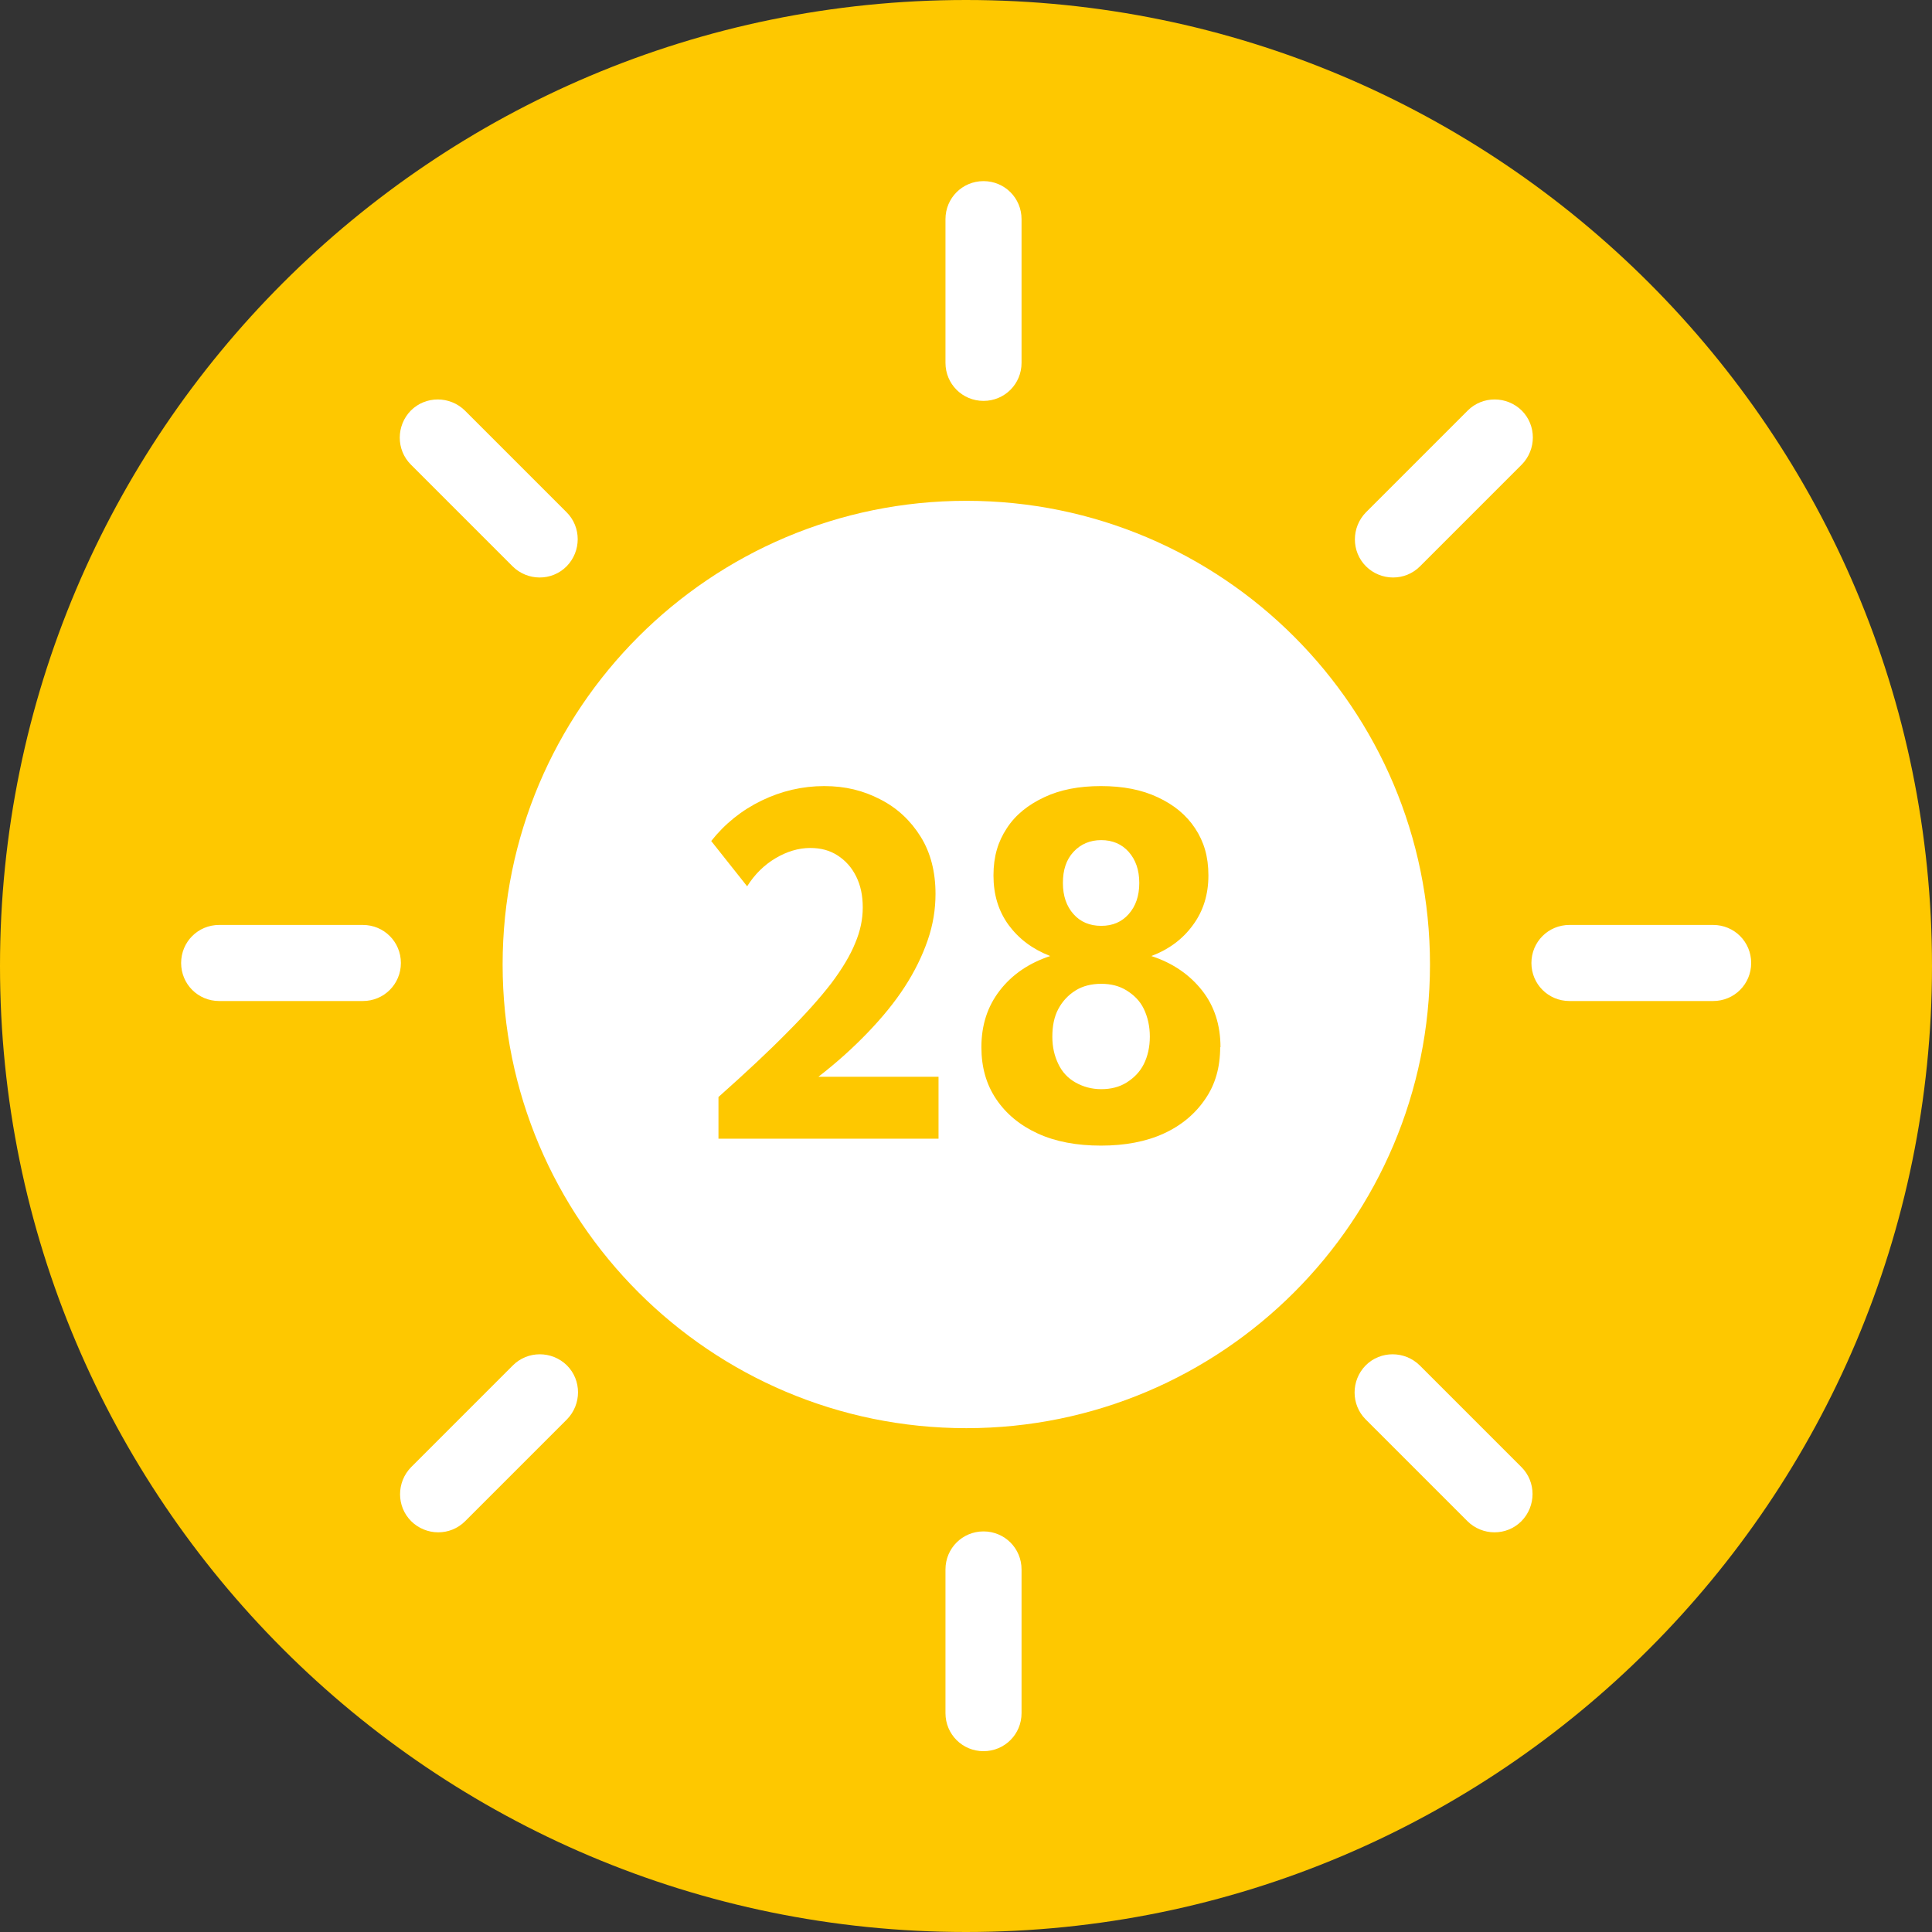
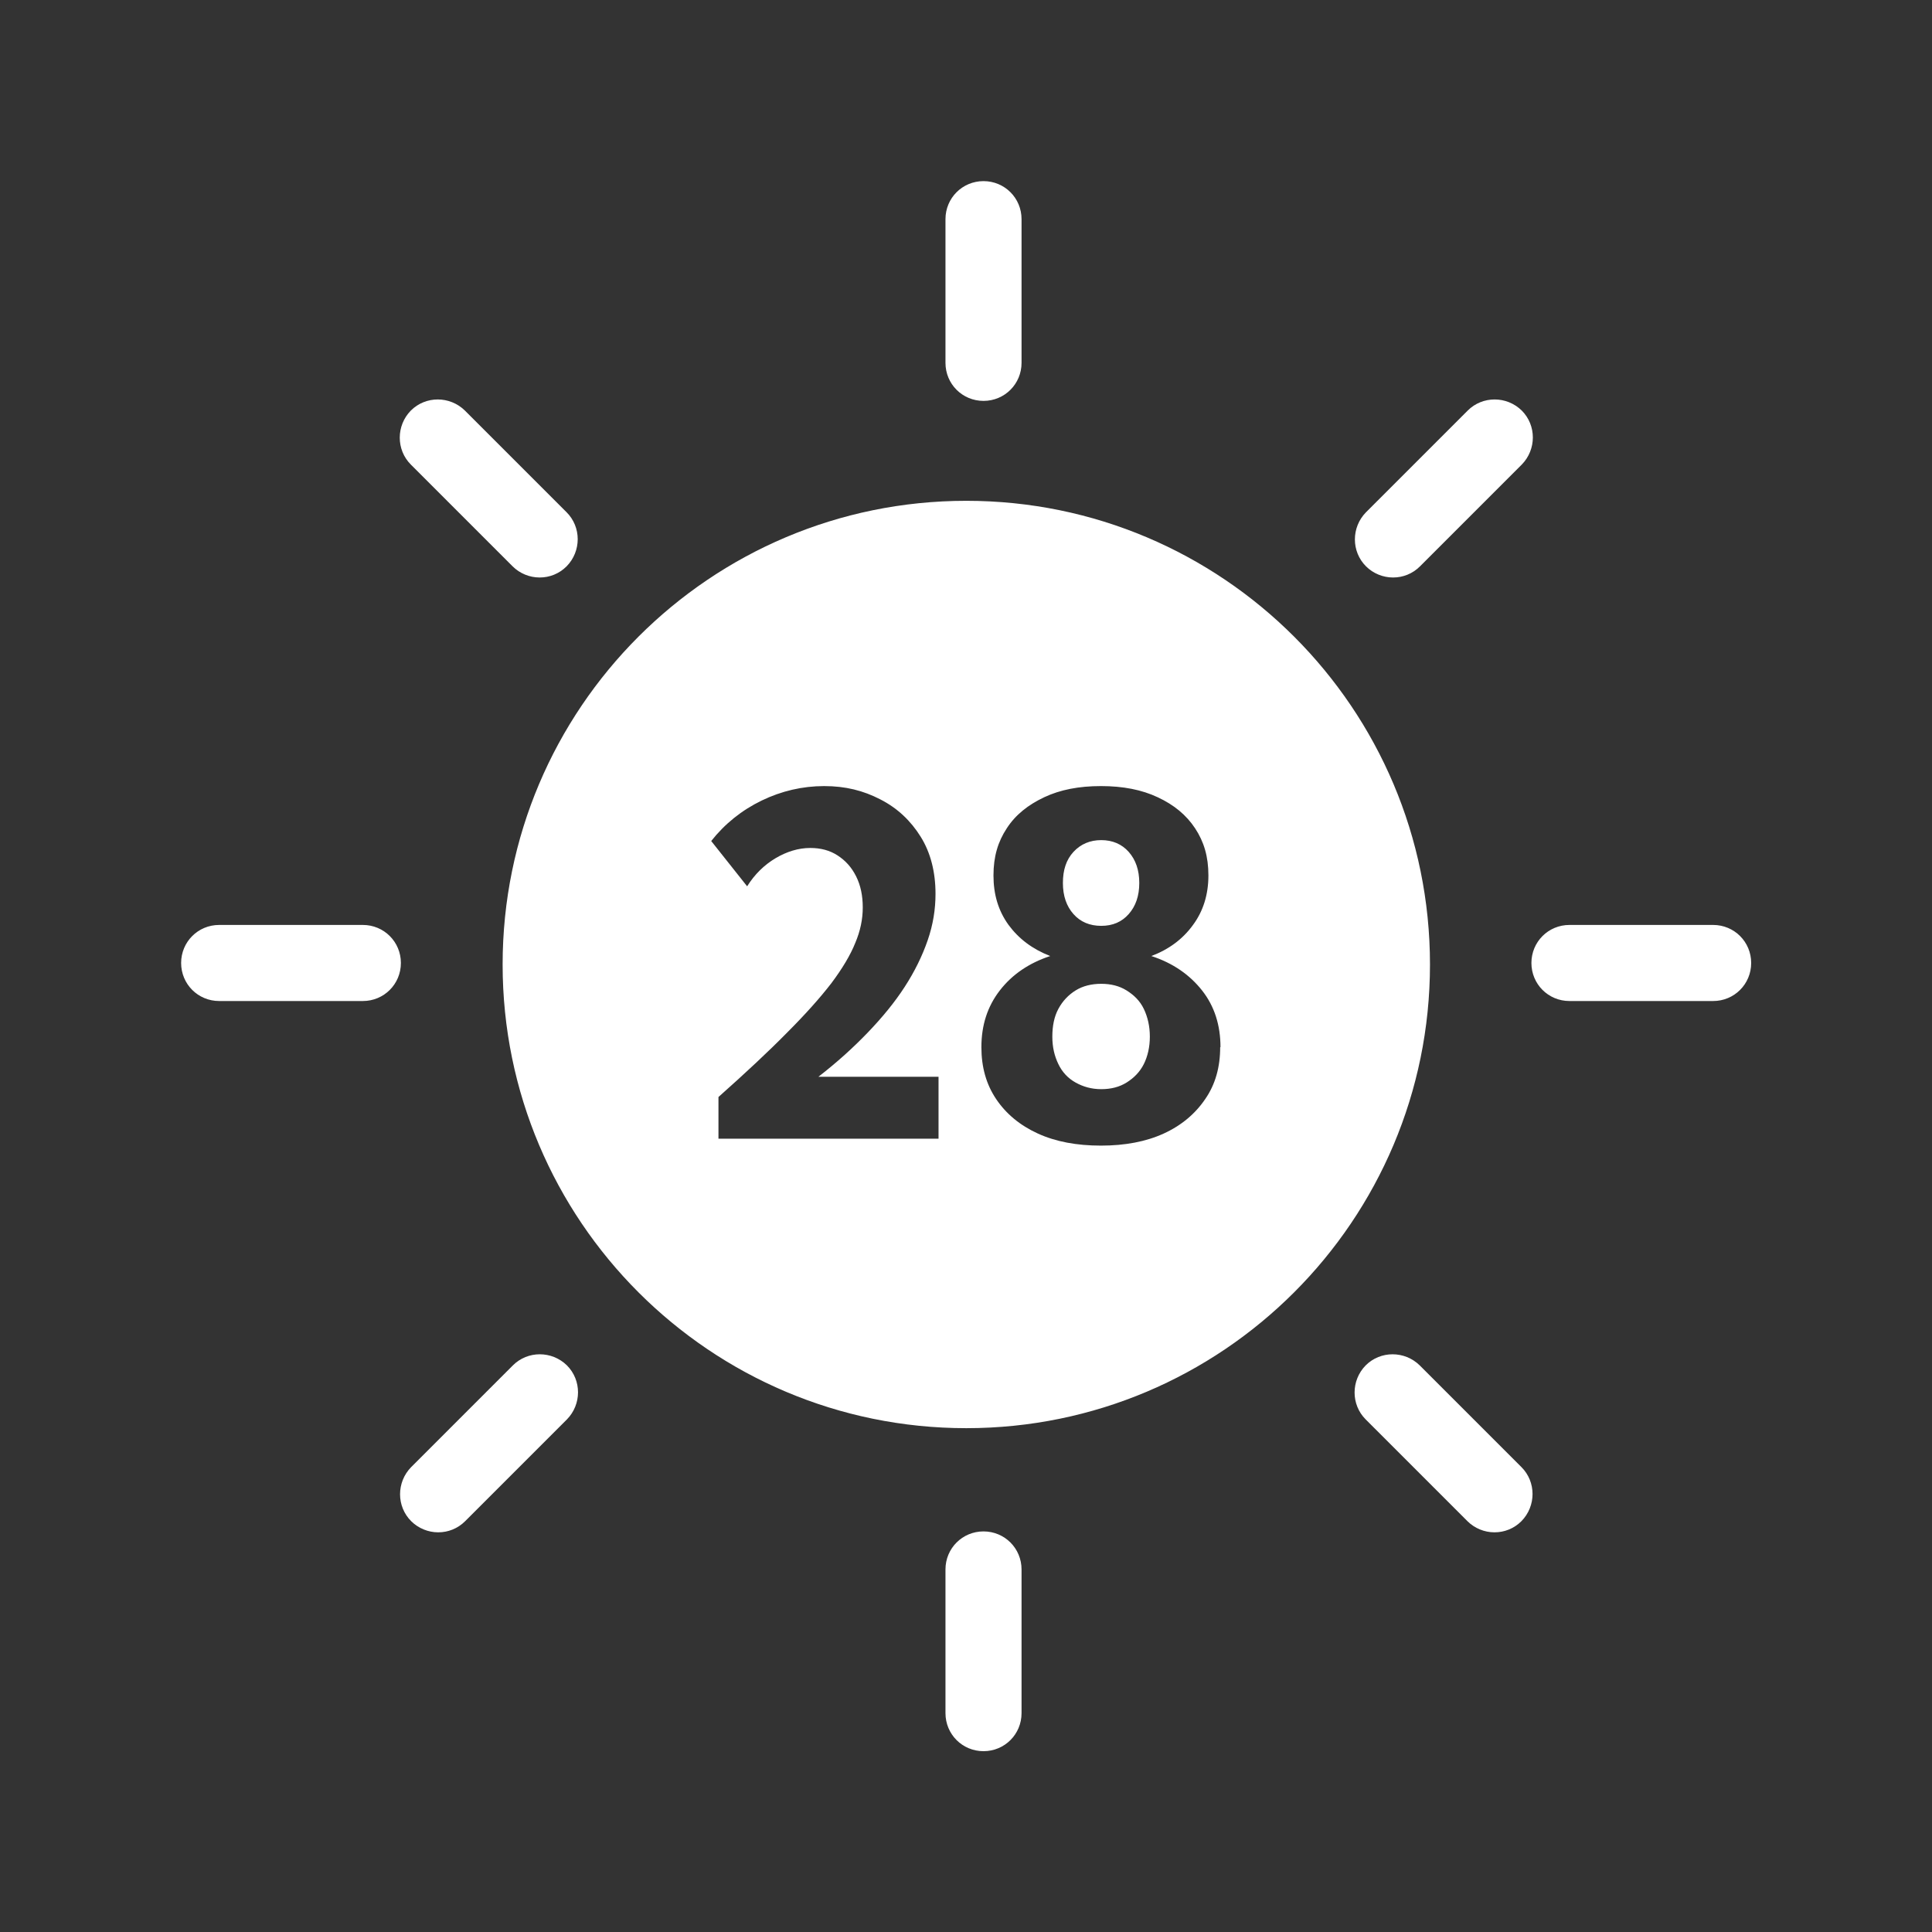
<svg xmlns="http://www.w3.org/2000/svg" viewBox="0 0 64 64" fill="none">
  <rect x="0" y="0" width="64" height="64" fill="#333333" stroke="none" />
-   <path d="M32 64C49.67 64 64 49.67 64 32C64 14.33 49.68 0 32 0C14.32 0 0 14.33 0 32C0 49.67 14.33 64 32 64Z" fill="#FEC800" />
  <path d="M37.89 33.42C38.02 33.69 38.09 34 38.09 34.34C38.09 34.68 38.02 34.99 37.89 35.25C37.76 35.51 37.56 35.71 37.32 35.86C37.08 36.01 36.8 36.08 36.48 36.08C36.16 36.08 35.88 36 35.63 35.86C35.38 35.72 35.19 35.52 35.06 35.25C34.93 34.98 34.86 34.69 34.86 34.34C34.86 33.99 34.92 33.68 35.06 33.42C35.2 33.16 35.39 32.96 35.63 32.81C35.87 32.66 36.16 32.59 36.48 32.59C36.8 32.59 37.08 32.66 37.32 32.81C37.56 32.96 37.76 33.15 37.89 33.42ZM36.48 30.67C36.86 30.67 37.16 30.54 37.39 30.28C37.62 30.02 37.74 29.68 37.74 29.25C37.74 28.82 37.62 28.48 37.39 28.22C37.16 27.96 36.85 27.83 36.48 27.83C36.11 27.83 35.8 27.96 35.56 28.22C35.32 28.48 35.21 28.82 35.21 29.25C35.21 29.68 35.33 30.02 35.56 30.28C35.79 30.54 36.1 30.67 36.48 30.67ZM47.37 31.95C47.37 40.43 40.49 47.31 32.01 47.31C23.53 47.31 16.65 40.43 16.65 31.95C16.65 23.47 23.53 16.59 32.01 16.59C40.49 16.59 47.37 23.47 47.37 31.95ZM31.11 35.67H27.11C27.73 35.19 28.27 34.7 28.75 34.2C29.23 33.7 29.64 33.2 29.97 32.69C30.3 32.18 30.55 31.67 30.73 31.15C30.91 30.63 30.99 30.12 30.99 29.61C30.99 28.89 30.83 28.25 30.5 27.72C30.17 27.19 29.73 26.77 29.16 26.48C28.6 26.19 28.01 26.04 27.3 26.04C26.59 26.04 25.89 26.2 25.23 26.52C24.57 26.84 24.01 27.29 23.56 27.86L24.75 29.36C25 28.96 25.32 28.65 25.69 28.43C26.06 28.21 26.45 28.09 26.84 28.09C27.19 28.09 27.49 28.17 27.75 28.34C28.01 28.51 28.21 28.73 28.36 29.03C28.51 29.33 28.58 29.67 28.58 30.06C28.58 30.45 28.5 30.84 28.33 31.24C28.17 31.64 27.9 32.09 27.54 32.57C27.17 33.05 26.68 33.6 26.07 34.21C25.46 34.83 24.7 35.54 23.8 36.34V37.72H31.09V35.67H31.11ZM40.43 34.69C40.43 33.96 40.23 33.33 39.82 32.81C39.41 32.29 38.85 31.9 38.14 31.67C38.72 31.45 39.18 31.11 39.52 30.64C39.86 30.18 40.03 29.63 40.03 29C40.03 28.37 39.88 27.88 39.59 27.44C39.3 27 38.89 26.66 38.35 26.41C37.82 26.16 37.2 26.04 36.47 26.04C35.74 26.04 35.12 26.16 34.59 26.41C34.06 26.66 33.64 26.99 33.35 27.44C33.06 27.88 32.91 28.37 32.91 29C32.91 29.63 33.07 30.17 33.41 30.64C33.75 31.1 34.2 31.44 34.79 31.67C34.09 31.9 33.53 32.28 33.12 32.81C32.71 33.34 32.51 33.96 32.51 34.69C32.51 35.35 32.67 35.92 33 36.41C33.33 36.9 33.79 37.28 34.38 37.55C34.97 37.82 35.67 37.95 36.47 37.95C37.26 37.95 37.96 37.82 38.55 37.55C39.14 37.28 39.6 36.89 39.93 36.4C40.26 35.92 40.42 35.35 40.42 34.69H40.43ZM32.58 13.28C31.88 13.28 31.32 12.72 31.32 12.02V7.26C31.32 6.56 31.88 6 32.58 6C33.28 6 33.84 6.56 33.84 7.26V12.02C33.84 12.72 33.28 13.28 32.58 13.28ZM32.58 58.01C31.88 58.01 31.32 57.45 31.32 56.75V51.99C31.32 51.29 31.88 50.73 32.58 50.73C33.28 50.73 33.84 51.29 33.84 51.99V56.75C33.84 57.45 33.28 58.01 32.58 58.01ZM56.75 33.16H51.99C51.29 33.16 50.73 32.6 50.73 31.9C50.73 31.2 51.29 30.64 51.99 30.64H56.75C57.45 30.64 58.01 31.2 58.01 31.9C58.01 32.6 57.45 33.16 56.75 33.16ZM12.02 33.16H7.26C6.56 33.16 6 32.6 6 31.9C6 31.2 6.56 30.64 7.26 30.64H12.02C12.72 30.64 13.28 31.2 13.28 31.9C13.28 32.6 12.72 33.16 12.02 33.16ZM17.87 19.13C17.55 19.13 17.22 19 16.98 18.76L13.61 15.39C13.12 14.9 13.12 14.1 13.61 13.6C14.1 13.11 14.9 13.11 15.4 13.6L18.77 16.97C19.26 17.46 19.26 18.26 18.77 18.76C18.52 19.01 18.2 19.13 17.88 19.13H17.87ZM49.5 50.76C49.18 50.76 48.85 50.63 48.61 50.39L45.24 47.02C44.75 46.53 44.75 45.73 45.24 45.23C45.73 44.74 46.53 44.74 47.03 45.23L50.4 48.6C50.89 49.09 50.89 49.89 50.4 50.39C50.15 50.64 49.83 50.76 49.51 50.76H49.5ZM46.14 19.13C45.82 19.13 45.49 19 45.25 18.76C44.76 18.27 44.76 17.47 45.25 16.97L48.62 13.6C49.11 13.11 49.91 13.11 50.41 13.6C50.9 14.09 50.9 14.89 50.41 15.39L47.04 18.76C46.79 19.01 46.47 19.13 46.15 19.13H46.14ZM14.51 50.76C14.19 50.76 13.86 50.63 13.62 50.39C13.13 49.9 13.13 49.1 13.62 48.6L16.99 45.23C17.48 44.74 18.28 44.74 18.78 45.23C19.27 45.72 19.27 46.52 18.78 47.02L15.41 50.39C15.16 50.64 14.84 50.76 14.52 50.76H14.51Z" fill="white" />
</svg>